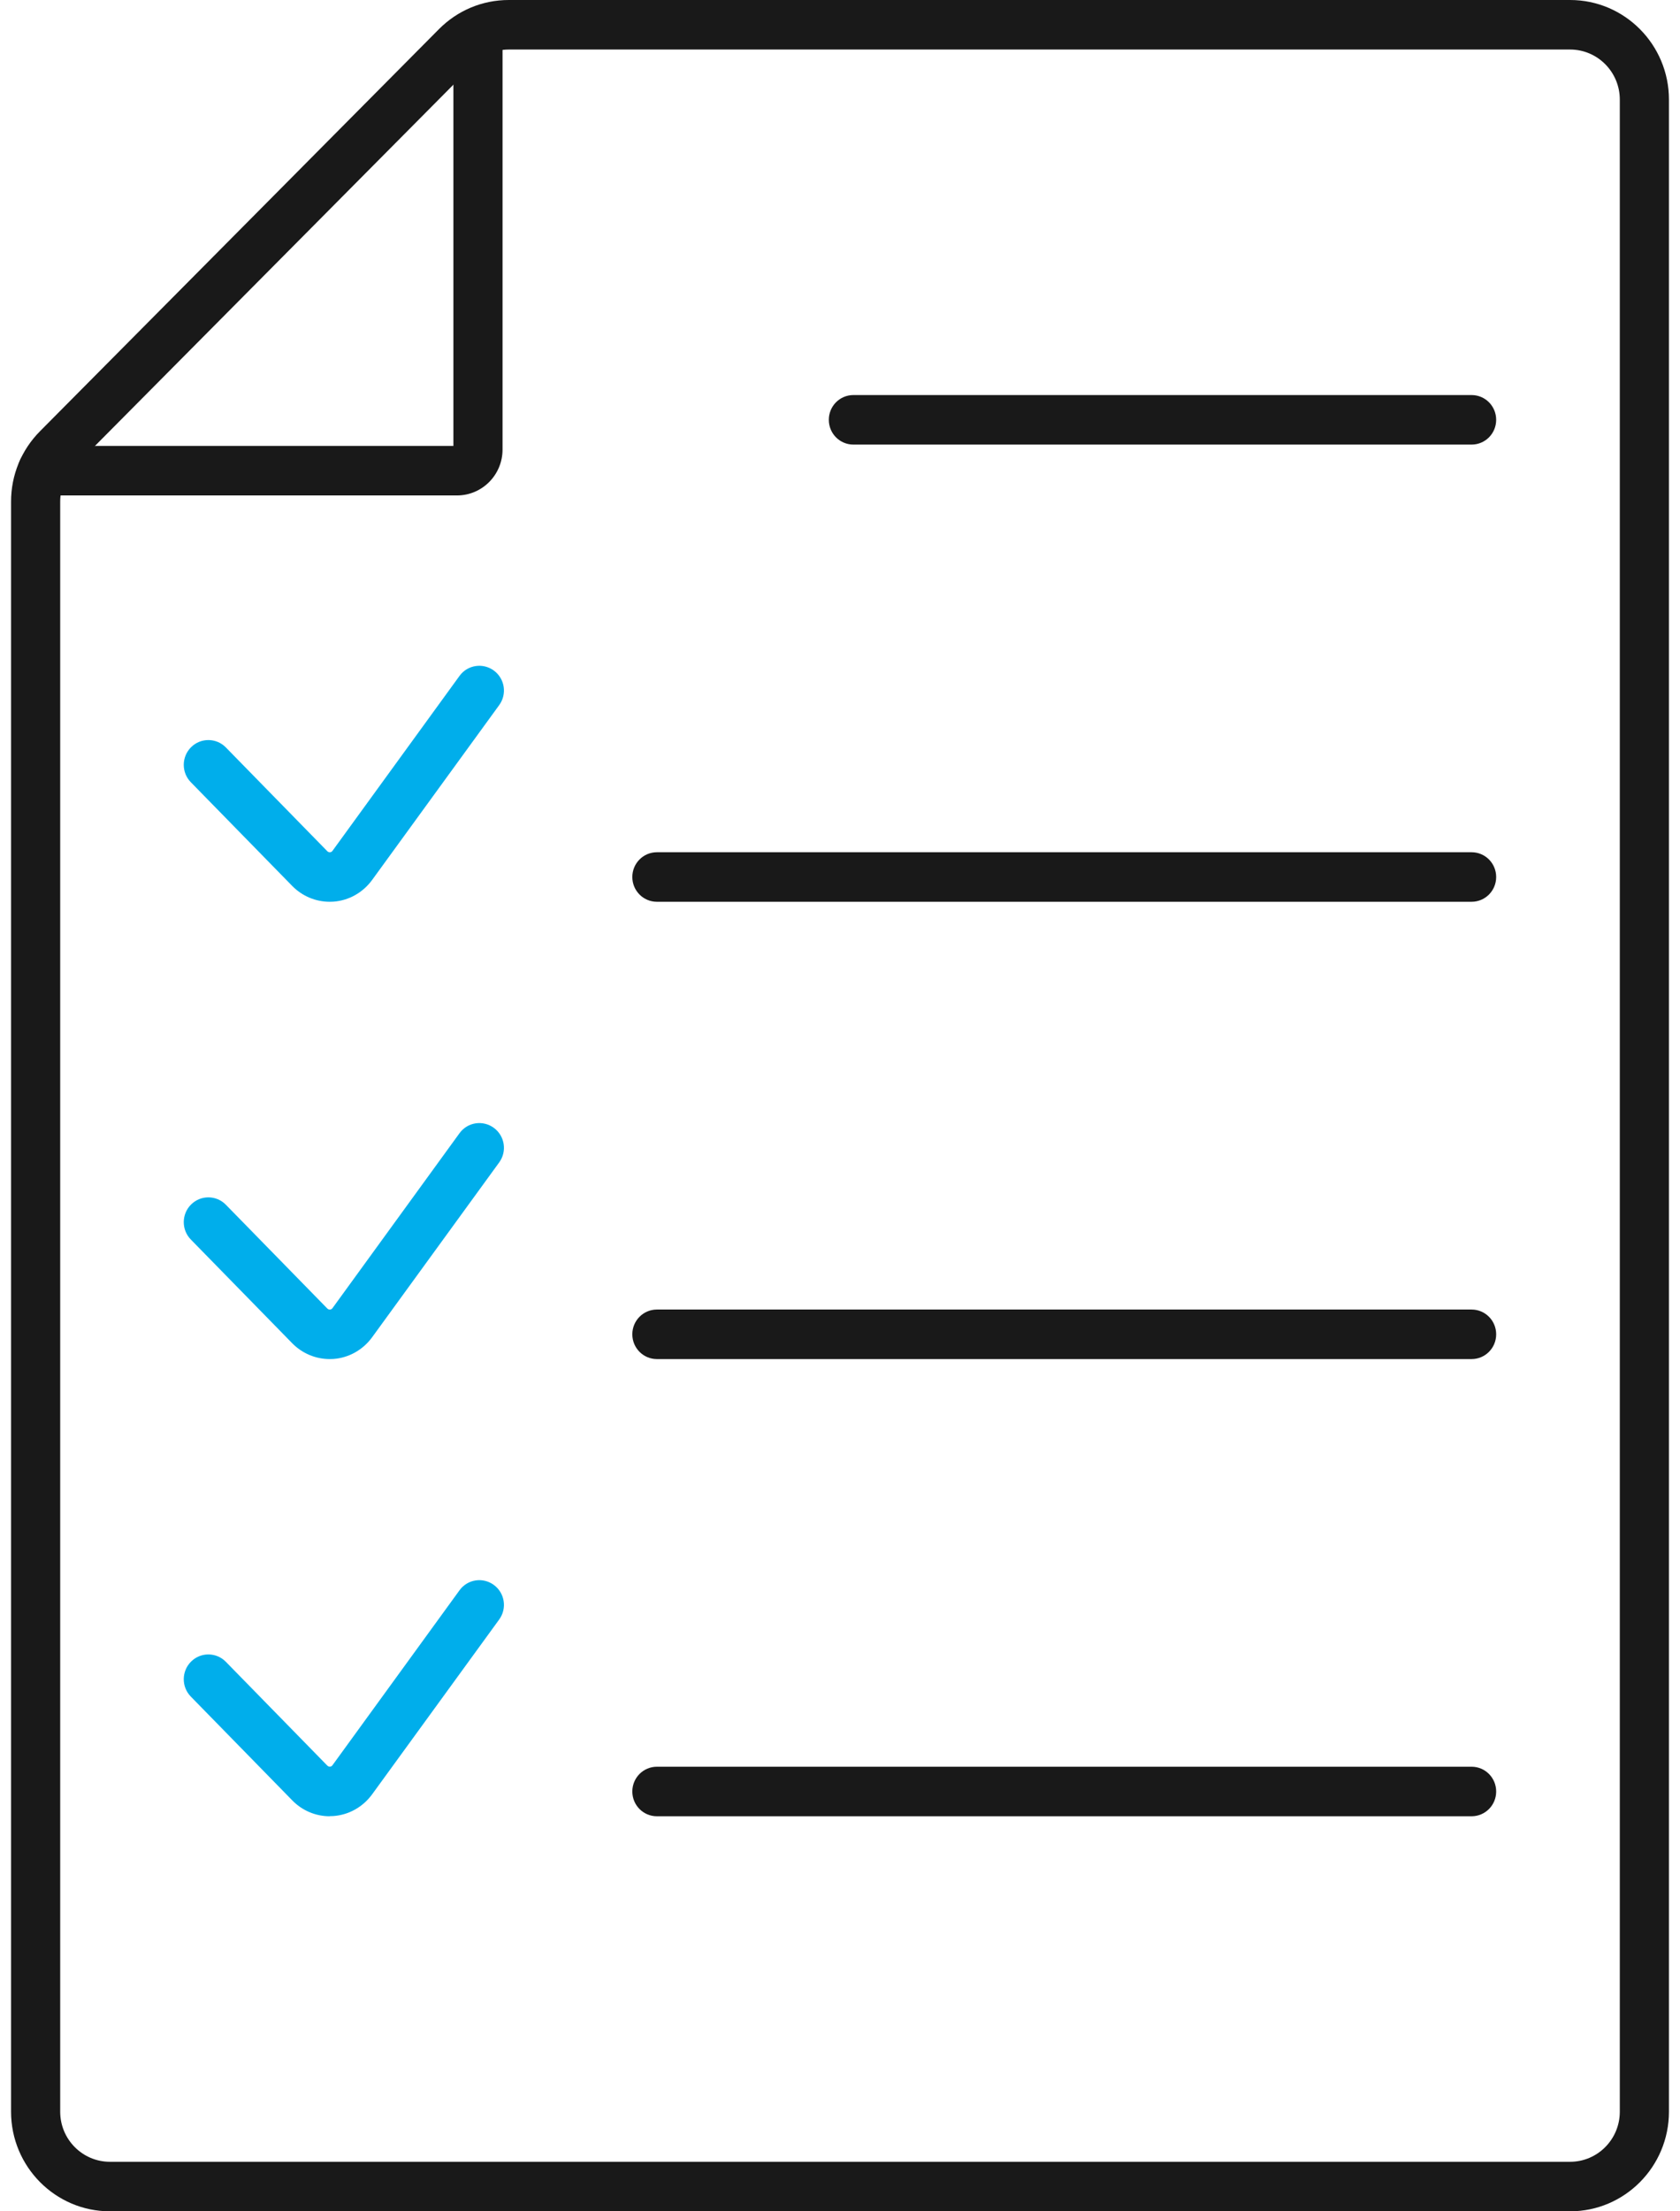
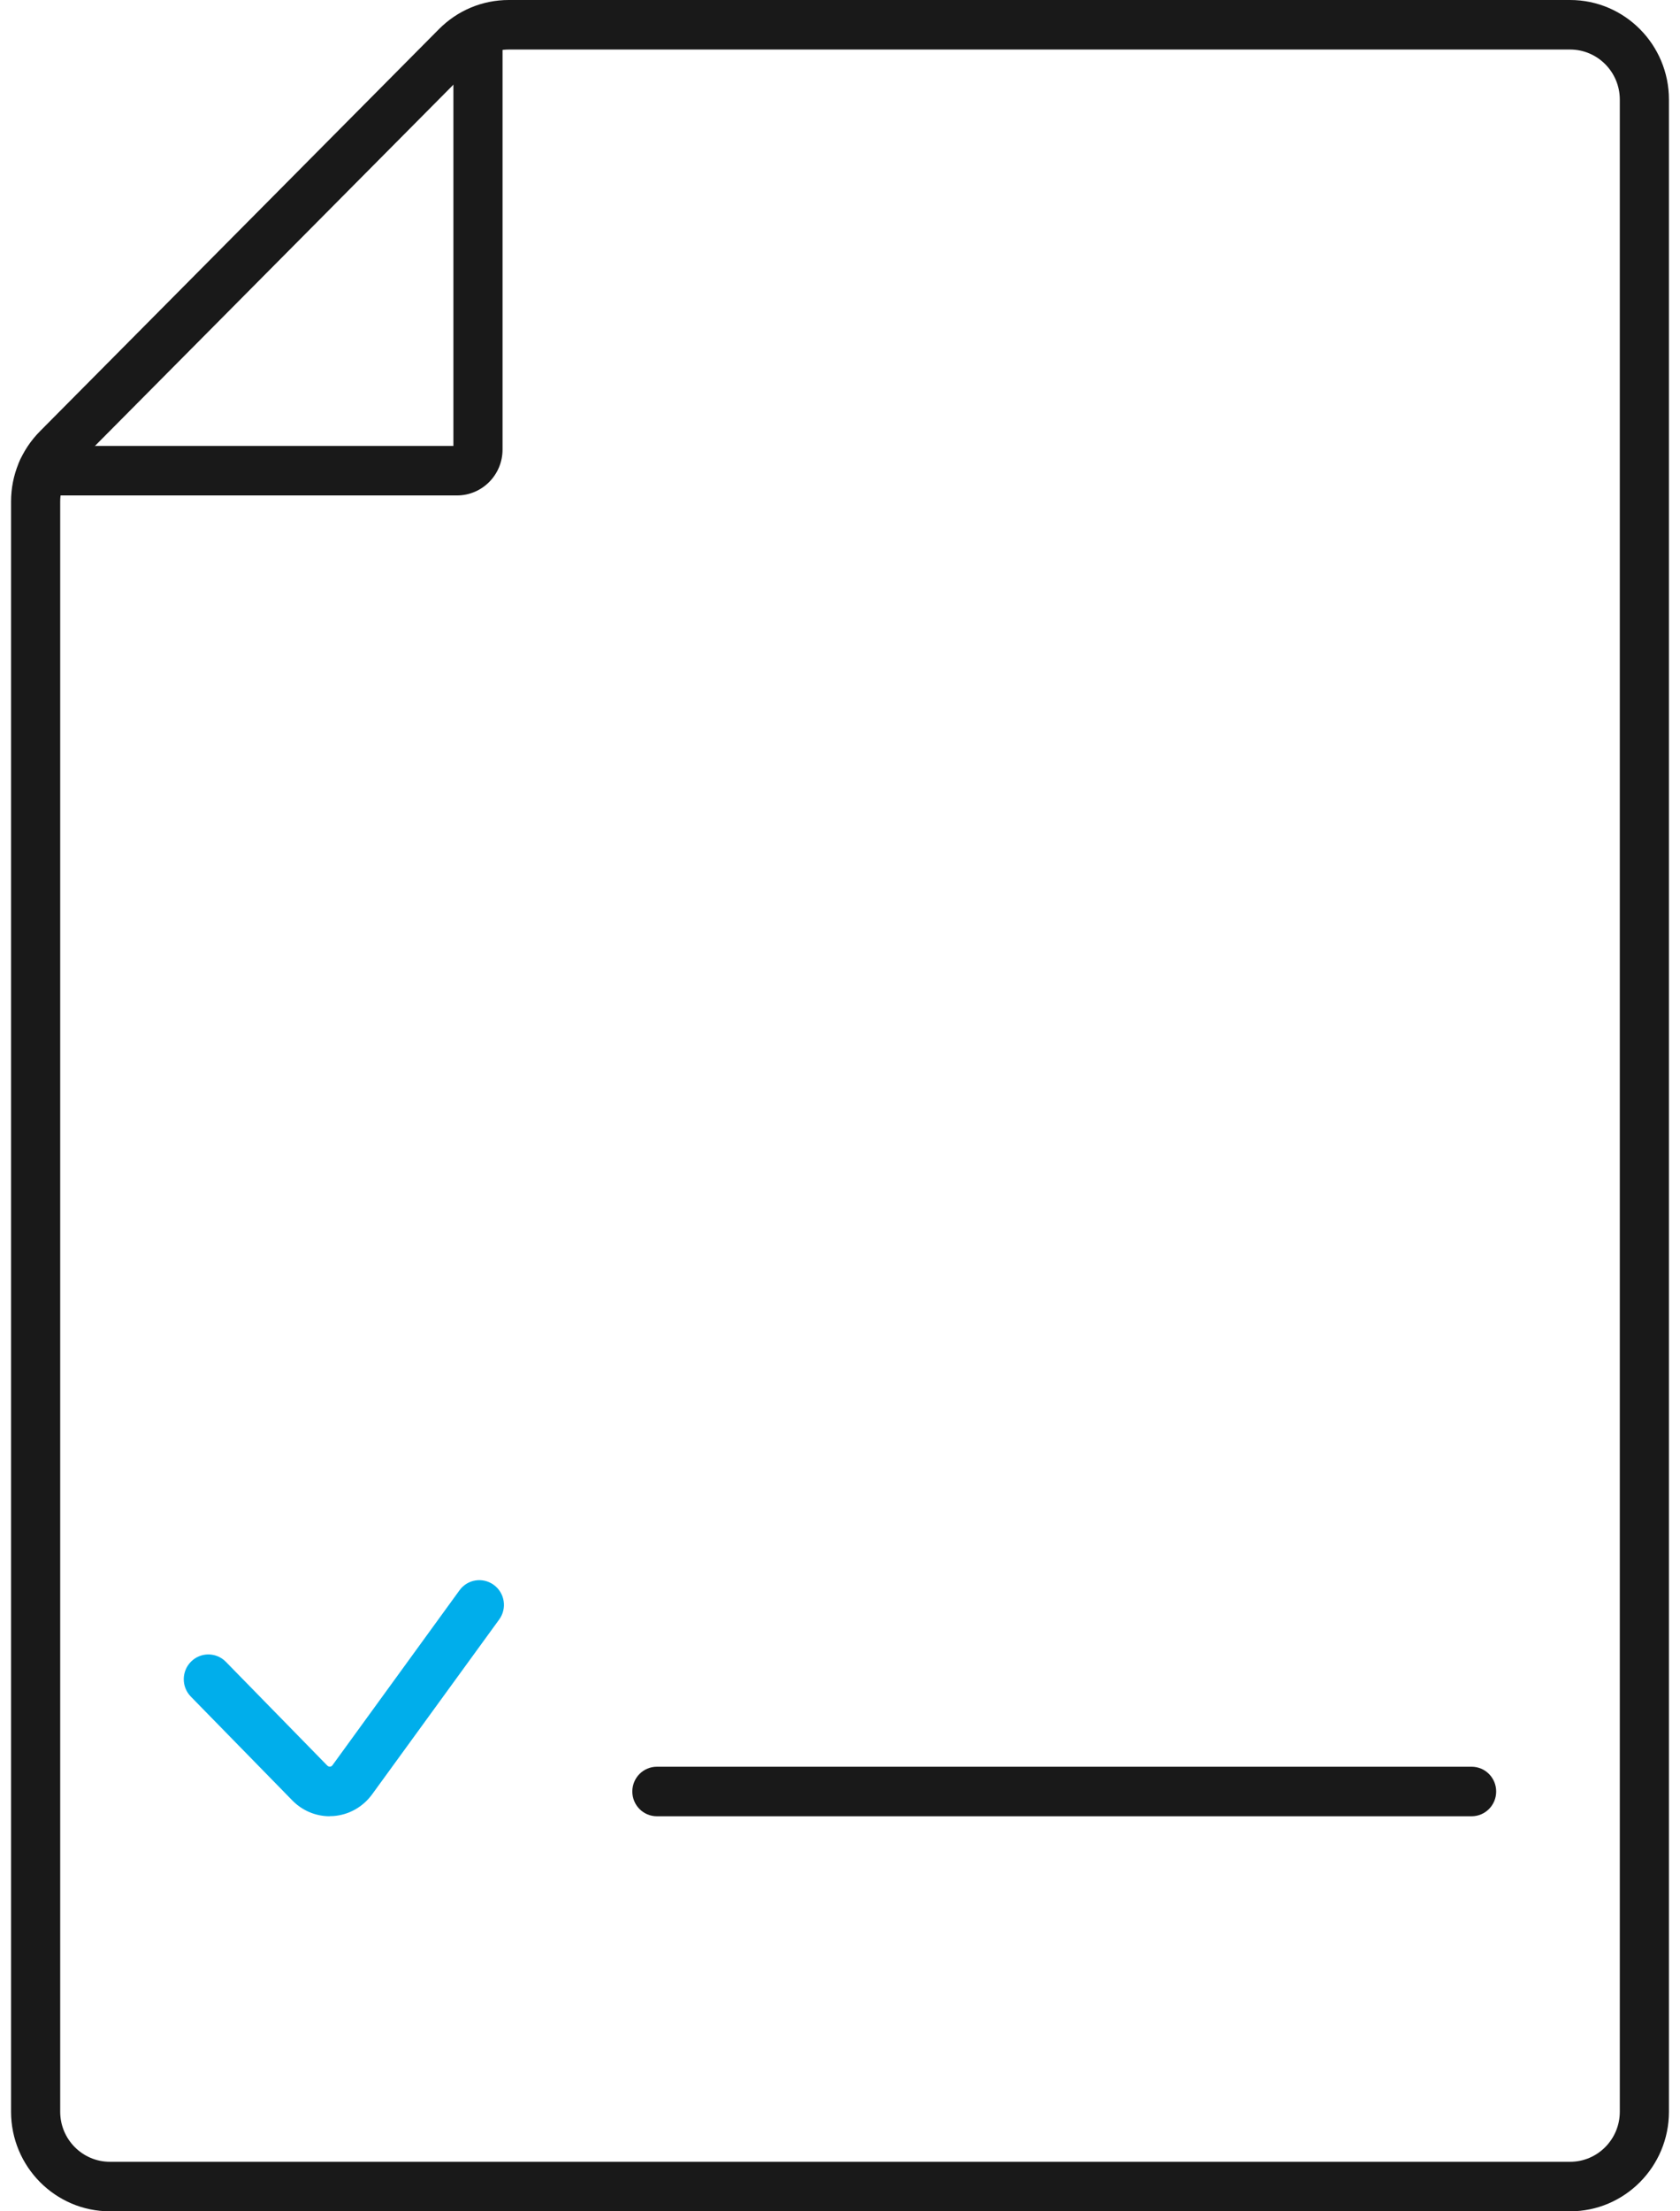
<svg xmlns="http://www.w3.org/2000/svg" width="76" height="100" viewBox="0 0 76 100" fill="none">
  <path d="M71.028 100H4.972C2.505 100 0.5 97.98 0.5 95.495V22.685C0.5 21.48 0.967 20.35 1.81 19.5L19.855 1.32C20.699 0.47 21.821 0 23.017 0H71.028C73.495 0 75.5 2.02 75.5 4.505V95.495C75.5 97.98 73.495 100 71.028 100ZM23.017 2.24C22.416 2.24 21.851 2.475 21.429 2.905L3.383 21.085C2.957 21.515 2.723 22.08 2.723 22.685V95.495C2.723 96.745 3.731 97.76 4.972 97.76H71.028C72.269 97.76 73.277 96.745 73.277 95.495V4.505C73.277 3.255 72.269 2.24 71.028 2.24H23.017Z" fill="#191919" />
  <path d="M20.679 22.405H1.914C1.299 22.405 0.803 21.905 0.803 21.285C0.803 20.665 1.299 20.165 1.914 20.165H20.511V1.82C20.511 1.2 21.007 0.7 21.622 0.7C22.238 0.7 22.734 1.2 22.734 1.82V20.33C22.734 21.475 21.811 22.405 20.674 22.405H20.679Z" fill="#191919" />
-   <path d="M14.917 40.78C14.282 40.78 13.672 40.525 13.22 40.065L8.634 35.375C8.202 34.935 8.207 34.225 8.644 33.79C9.081 33.355 9.786 33.36 10.217 33.8L14.803 38.49C14.838 38.525 14.878 38.545 14.927 38.54C14.977 38.54 15.017 38.515 15.046 38.47L20.788 30.565C21.151 30.065 21.846 29.96 22.342 30.325C22.838 30.69 22.947 31.39 22.58 31.89L16.833 39.795C16.416 40.365 15.781 40.725 15.081 40.775C15.021 40.775 14.967 40.78 14.907 40.78H14.917Z" fill="#00AEEB" />
-   <path d="M14.917 61.46C14.282 61.46 13.672 61.205 13.22 60.745L8.634 56.055C8.202 55.615 8.207 54.905 8.644 54.47C9.081 54.035 9.786 54.04 10.217 54.48L14.803 59.17C14.838 59.205 14.878 59.225 14.927 59.22C14.977 59.22 15.017 59.195 15.046 59.15L20.788 51.245C21.151 50.745 21.846 50.64 22.342 51.005C22.838 51.37 22.947 52.07 22.58 52.57L16.833 60.475C16.416 61.045 15.781 61.405 15.081 61.455C15.021 61.455 14.967 61.46 14.907 61.46H14.917Z" fill="#00AEEB" />
-   <path d="M66.572 40.78H29.717C29.102 40.78 28.605 40.28 28.605 39.66C28.605 39.04 29.102 38.54 29.717 38.54H66.572C67.187 38.54 67.684 39.04 67.684 39.66C67.684 40.28 67.187 40.78 66.572 40.78Z" fill="#191919" />
-   <path d="M66.572 61.46H29.717C29.102 61.46 28.605 60.96 28.605 60.34C28.605 59.72 29.102 59.22 29.717 59.22H66.572C67.187 59.22 67.684 59.72 67.684 60.34C67.684 60.96 67.187 61.46 66.572 61.46Z" fill="#191919" />
-   <path d="M66.572 20.105H38.606C37.99 20.105 37.494 19.605 37.494 18.985C37.494 18.365 37.99 17.865 38.606 17.865H66.572C67.187 17.865 67.684 18.365 67.684 18.985C67.684 19.605 67.187 20.105 66.572 20.105Z" fill="#191919" />
  <path d="M14.917 82.135C14.282 82.135 13.672 81.88 13.22 81.415L8.634 76.725C8.202 76.285 8.207 75.575 8.644 75.14C9.081 74.705 9.786 74.71 10.217 75.15L14.803 79.84C14.838 79.875 14.883 79.895 14.927 79.89C14.977 79.89 15.017 79.865 15.046 79.82L20.788 71.915C21.151 71.415 21.846 71.31 22.342 71.675C22.838 72.04 22.947 72.74 22.58 73.24L16.833 81.145C16.416 81.715 15.781 82.075 15.081 82.125C15.021 82.125 14.967 82.13 14.907 82.13L14.917 82.135Z" fill="#00AEEB" />
  <path d="M66.572 82.135H29.717C29.102 82.135 28.605 81.635 28.605 81.015C28.605 80.395 29.102 79.895 29.717 79.895H66.572C67.187 79.895 67.684 80.395 67.684 81.015C67.684 81.635 67.187 82.135 66.572 82.135Z" fill="#191919" />
</svg>